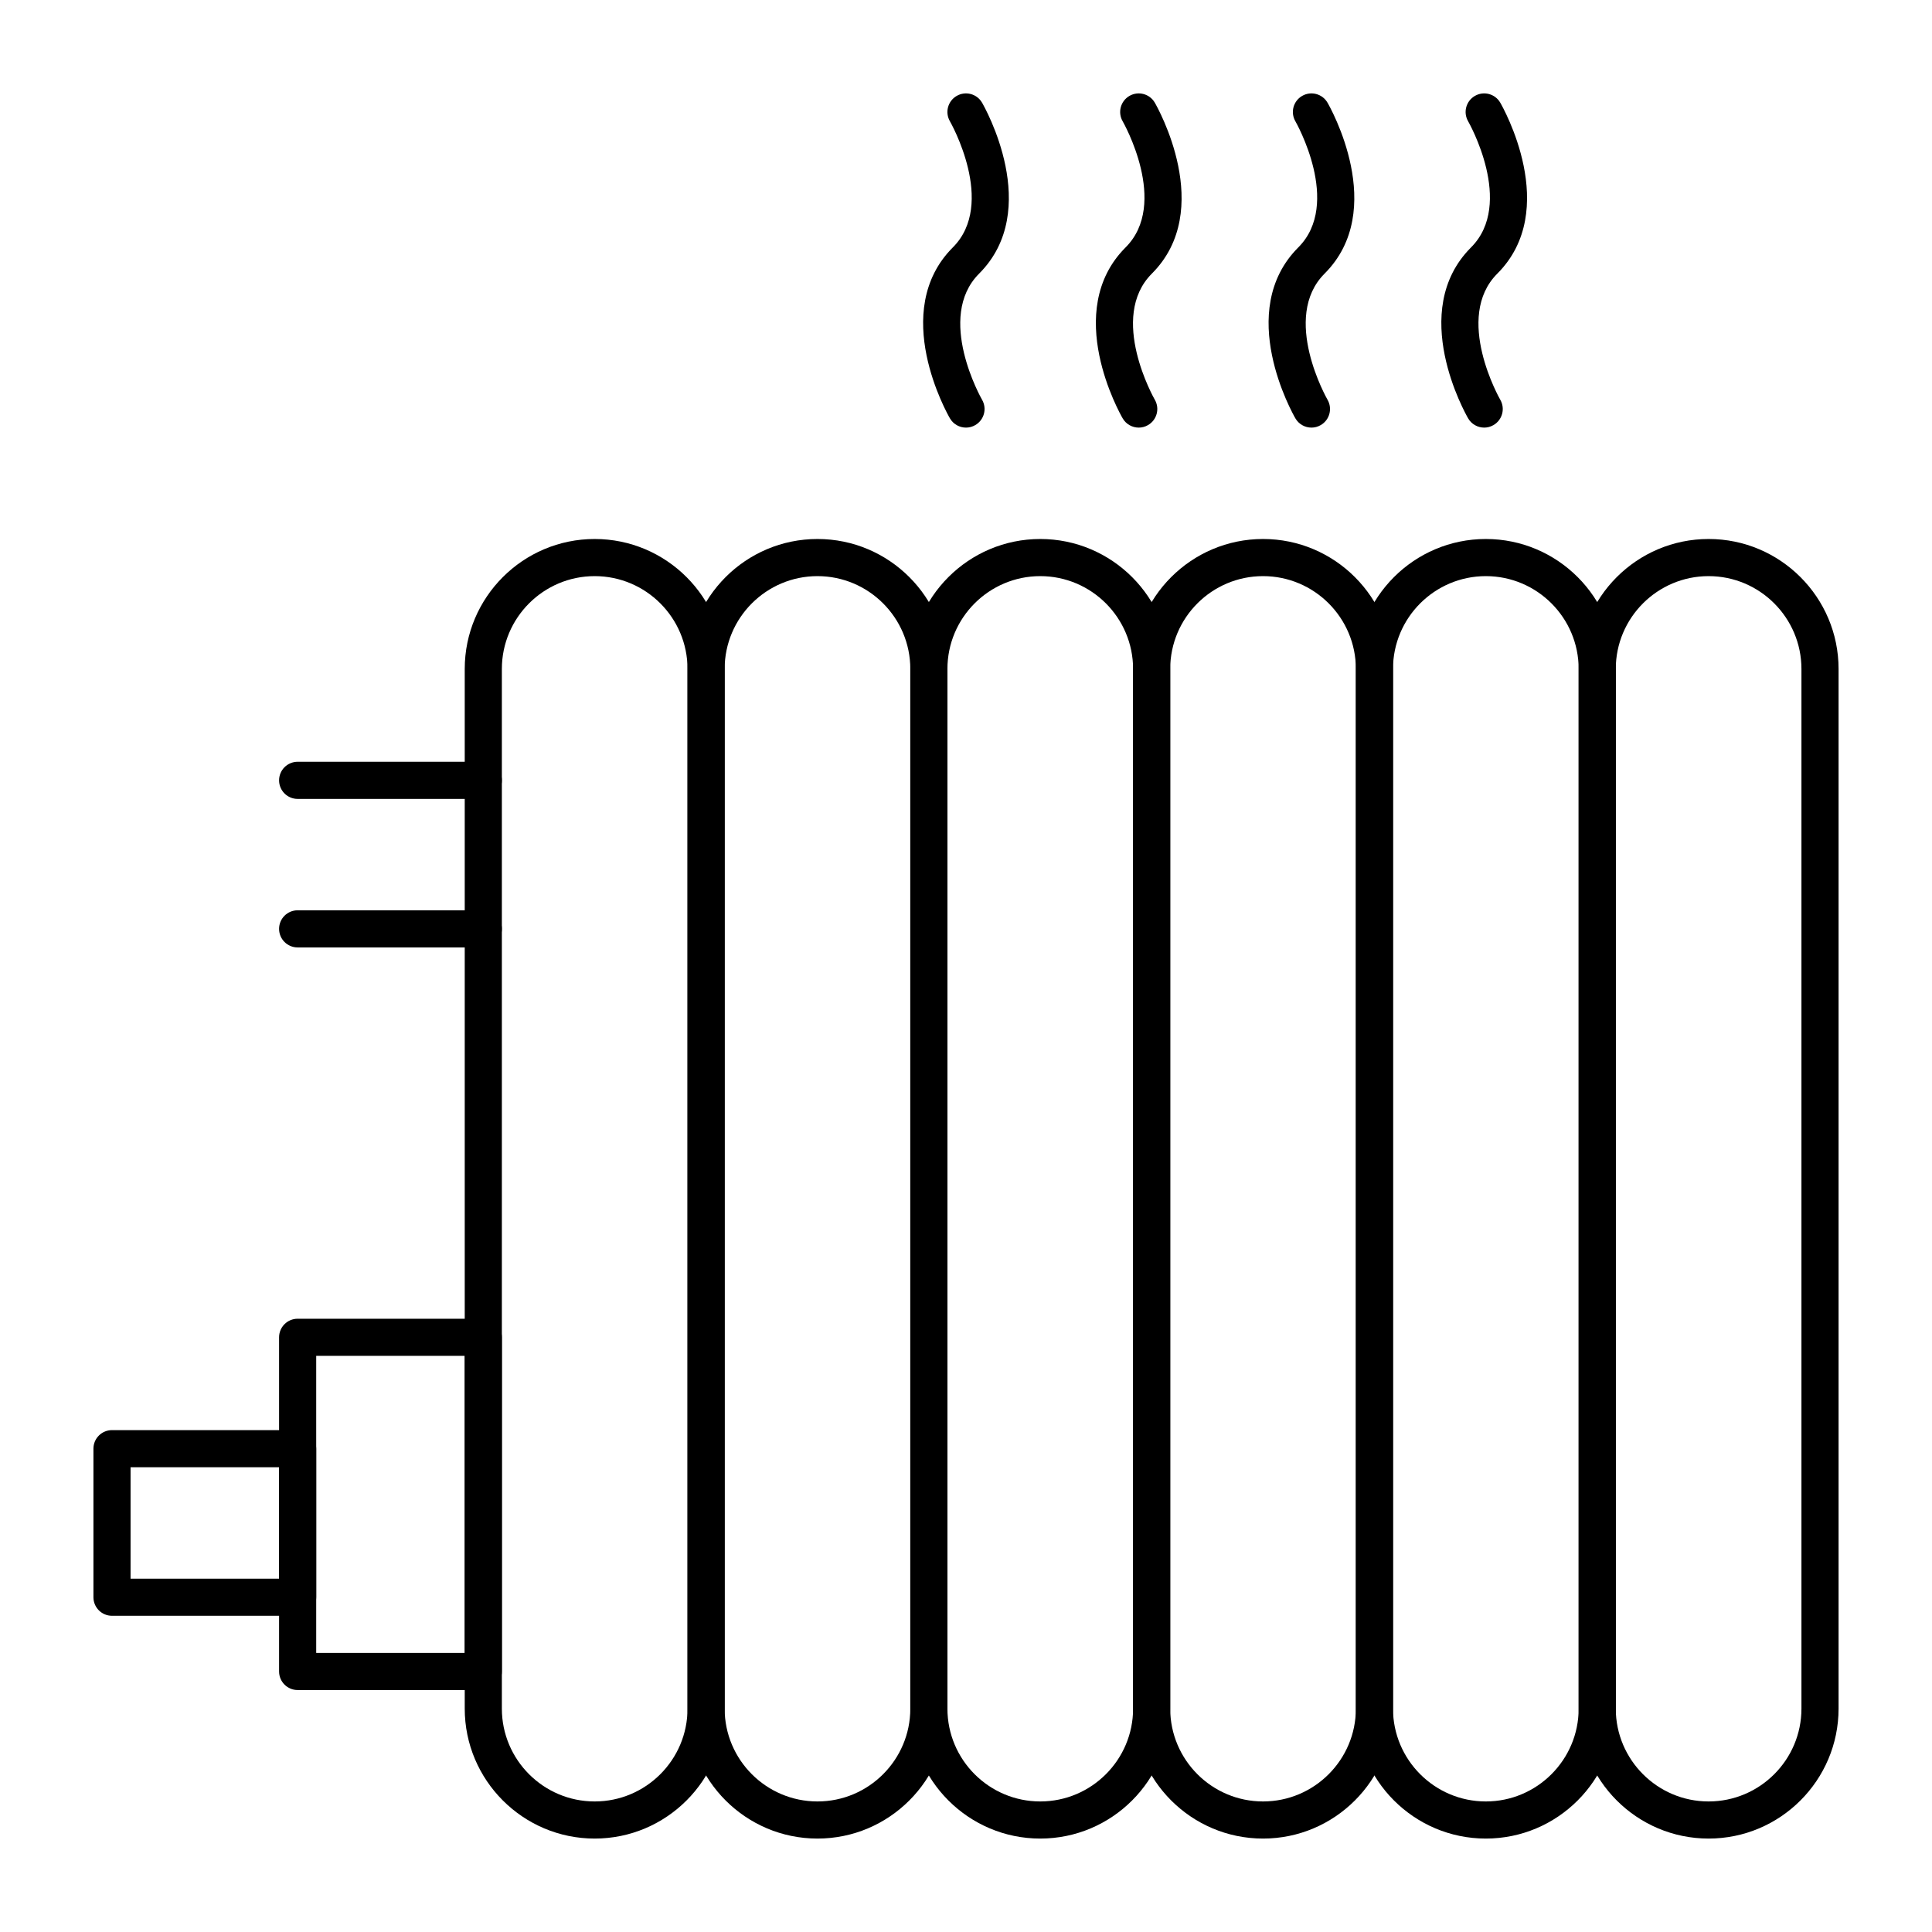
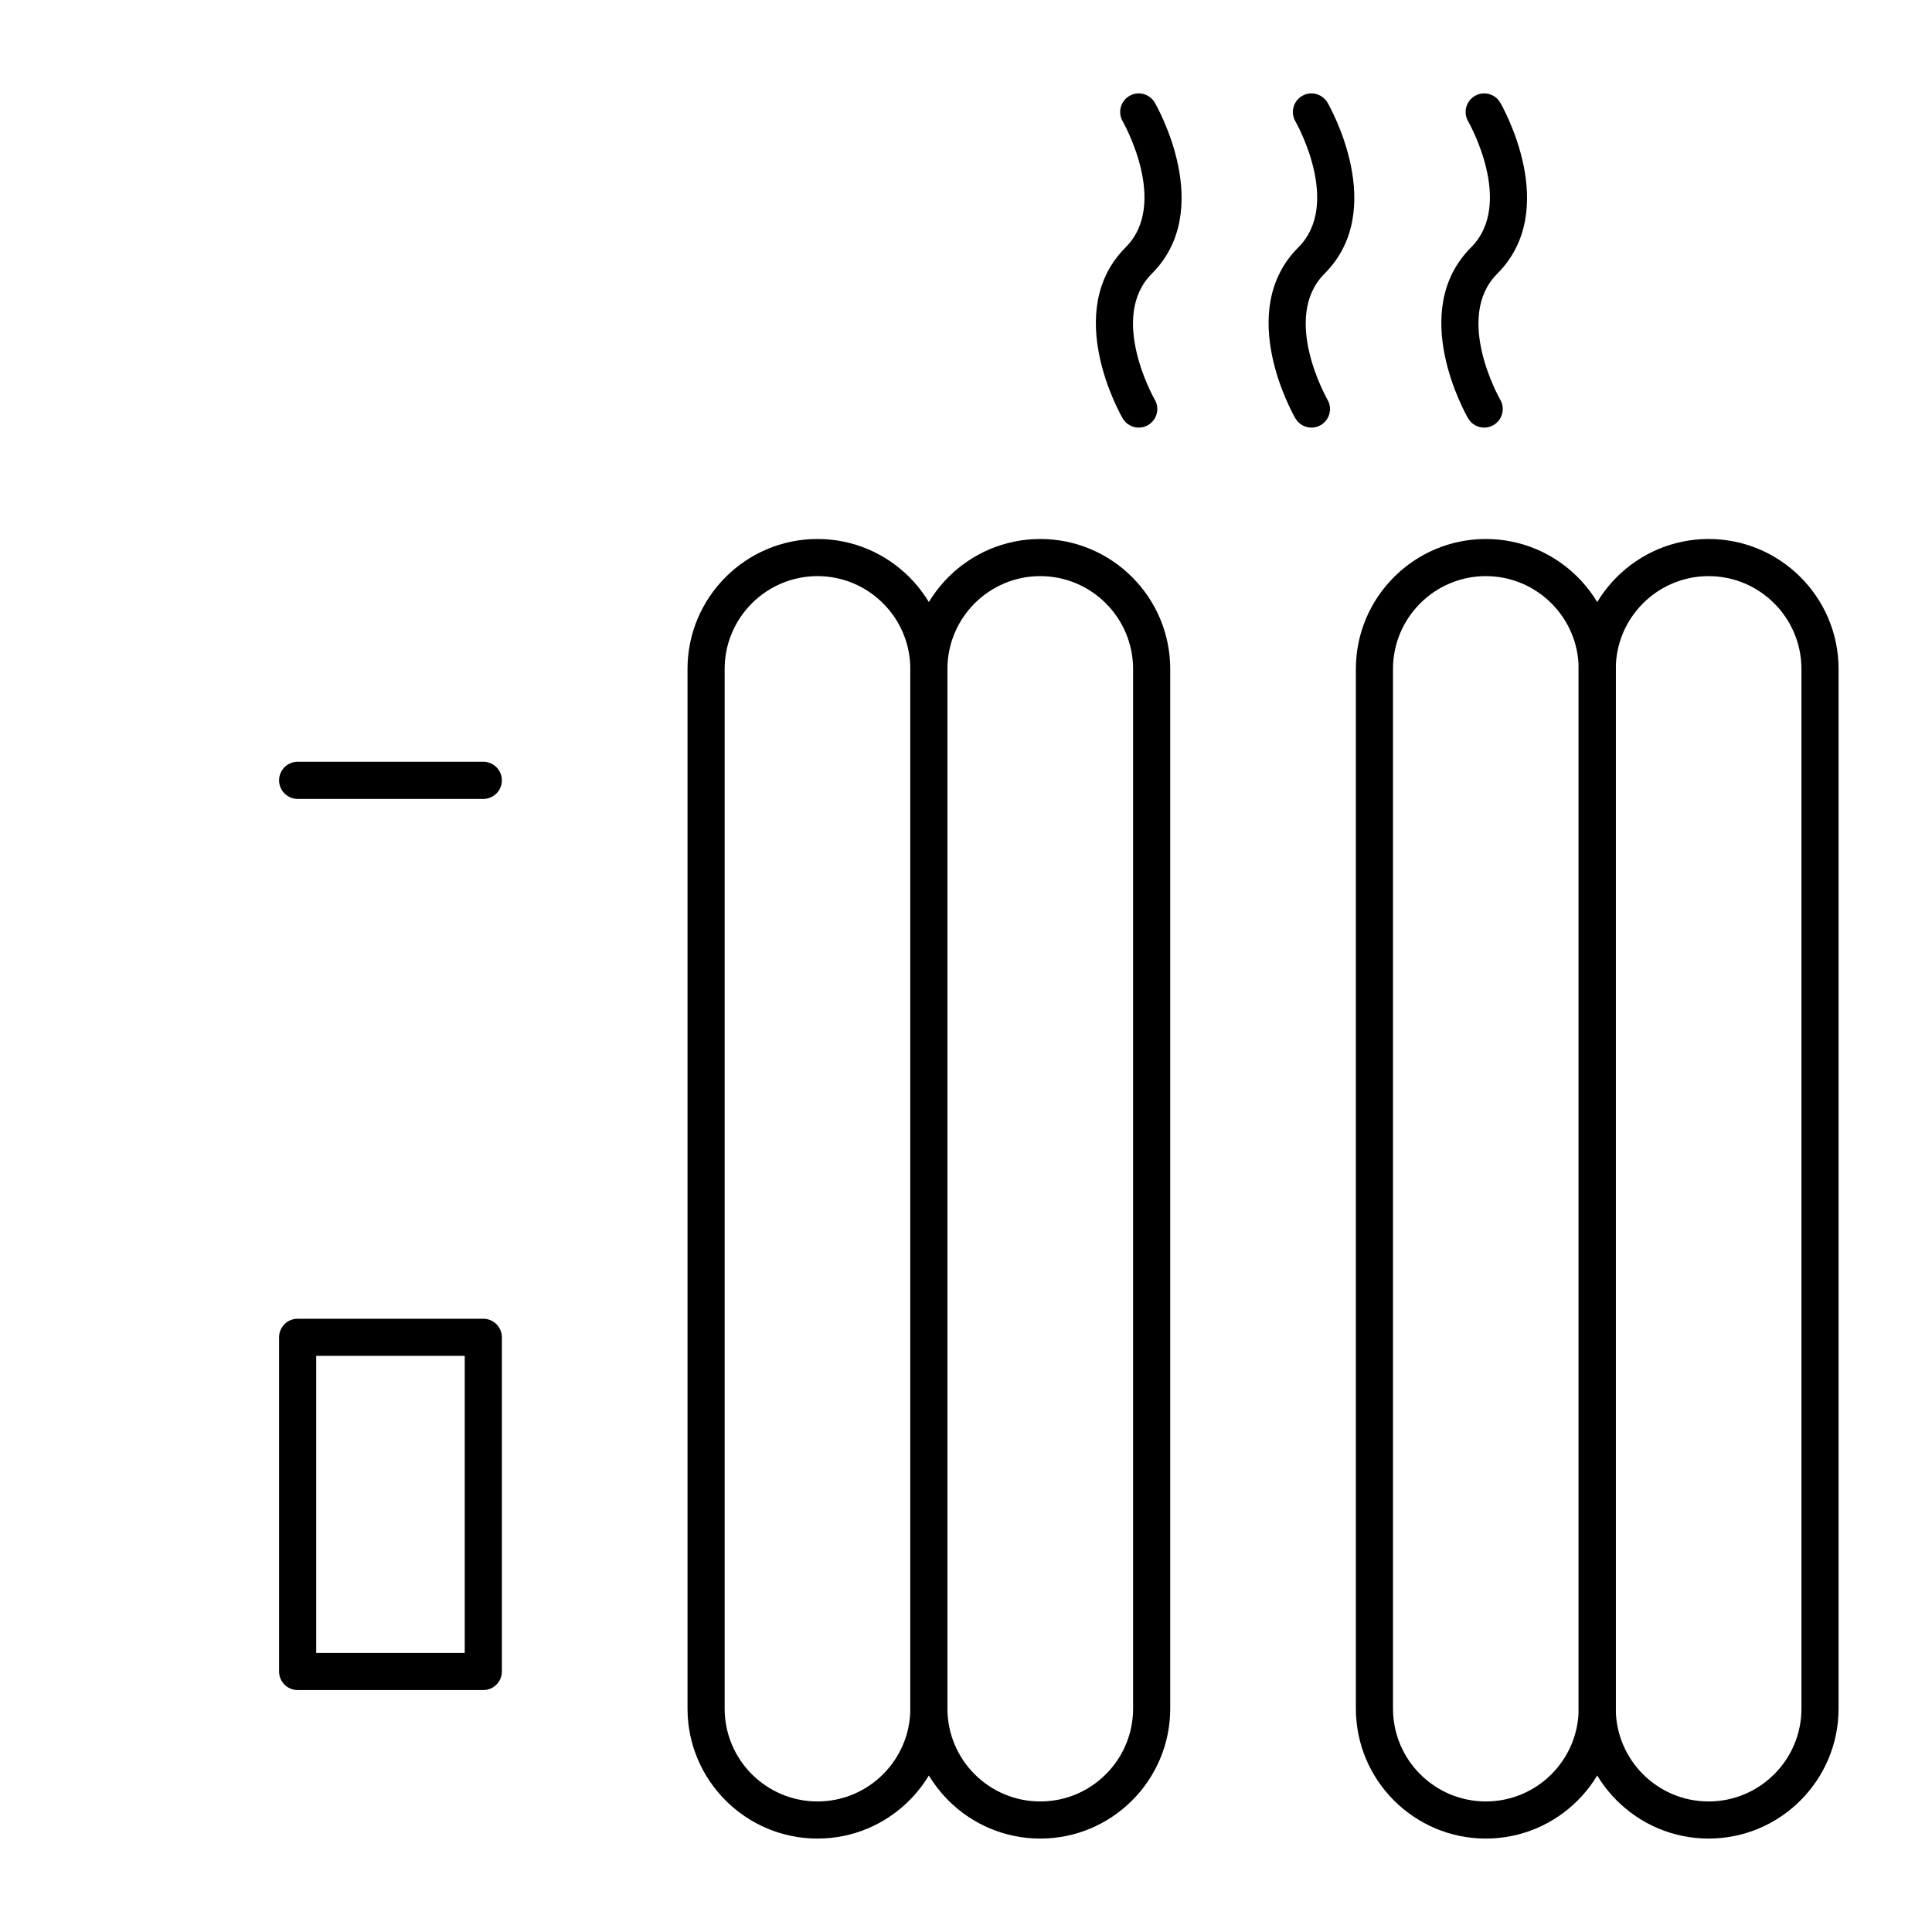
<svg xmlns="http://www.w3.org/2000/svg" fill="#000000" width="800px" height="800px" version="1.1" viewBox="144 144 512 512">
  <g>
    <path d="m596.8 631.24c-18.992 0-34.441-15.449-34.441-34.441v-275.52c0-18.992 15.449-34.441 34.441-34.441 18.992 0 34.441 15.449 34.441 34.441v275.52c-0.004 18.992-15.453 34.441-34.441 34.441zm0-334.56c-13.566 0-24.602 11.035-24.602 24.602v275.52c0 13.566 11.035 24.602 24.602 24.602 13.566 0 24.602-11.035 24.602-24.602v-275.52c-0.004-13.566-11.039-24.602-24.602-24.602z" />
    <path d="m537.76 631.24c-18.992 0-34.441-15.449-34.441-34.441v-275.52c0-18.992 15.449-34.441 34.441-34.441 18.992 0 34.441 15.449 34.441 34.441v275.52c0 18.992-15.449 34.441-34.441 34.441zm0-334.56c-13.566 0-24.602 11.035-24.602 24.602v275.52c0 13.566 11.035 24.602 24.602 24.602 13.566 0 24.602-11.035 24.602-24.602v-275.52c0-13.566-11.035-24.602-24.602-24.602z" />
-     <path d="m478.72 631.24c-18.992 0-34.441-15.449-34.441-34.441v-275.52c0-18.992 15.449-34.441 34.441-34.441s34.441 15.449 34.441 34.441v275.52c0 18.992-15.449 34.441-34.441 34.441zm0-334.56c-13.566 0-24.602 11.035-24.602 24.602v275.52c0 13.566 11.035 24.602 24.602 24.602s24.602-11.035 24.602-24.602v-275.52c0-13.566-11.035-24.602-24.602-24.602z" />
    <path d="m419.68 631.24c-18.992 0-34.441-15.449-34.441-34.441v-275.52c0-18.992 15.449-34.441 34.441-34.441 18.992 0 34.441 15.449 34.441 34.441v275.52c-0.004 18.992-15.453 34.441-34.441 34.441zm0-334.56c-13.566 0-24.602 11.035-24.602 24.602v275.52c0 13.566 11.035 24.602 24.602 24.602 13.566 0 24.602-11.035 24.602-24.602v-275.52c-0.004-13.566-11.039-24.602-24.602-24.602z" />
    <path d="m360.64 631.24c-18.992 0-34.441-15.449-34.441-34.441v-275.52c0-18.992 15.449-34.441 34.441-34.441 18.992 0 34.441 15.449 34.441 34.441v275.52c0 18.992-15.449 34.441-34.441 34.441zm0-334.56c-13.566 0-24.602 11.035-24.602 24.602v275.52c0 13.566 11.035 24.602 24.602 24.602 13.566 0 24.602-11.035 24.602-24.602v-275.52c0-13.566-11.035-24.602-24.602-24.602z" />
-     <path d="m301.6 631.24c-18.992 0-34.441-15.449-34.441-34.441v-275.52c0-18.992 15.449-34.441 34.441-34.441 18.992 0 34.441 15.449 34.441 34.441v275.52c0 18.992-15.449 34.441-34.441 34.441zm0-334.56c-13.566 0-24.602 11.035-24.602 24.602v275.52c0 13.566 11.035 24.602 24.602 24.602s24.602-11.035 24.602-24.602v-275.52c0-13.566-11.035-24.602-24.602-24.602z" />
    <path d="m272.08 591.88h-49.199c-2.719 0-4.922-2.203-4.922-4.922v-88.559c0-2.719 2.203-4.922 4.922-4.922h49.199c2.719 0 4.922 2.203 4.922 4.922v88.559c0 2.719-2.203 4.922-4.922 4.922zm-44.281-9.84h39.359v-78.719h-39.359z" />
-     <path d="m222.88 572.2h-49.199c-2.719 0-4.922-2.203-4.922-4.922v-39.359c0-2.719 2.203-4.922 4.922-4.922h49.199c2.719 0 4.922 2.203 4.922 4.922v39.359c-0.004 2.719-2.207 4.922-4.922 4.922zm-44.281-9.84h39.359v-29.52h-39.359z" />
    <path d="m272.08 355.72h-49.199c-2.719 0-4.922-2.203-4.922-4.922s2.203-4.922 4.922-4.922h49.199c2.719 0 4.922 2.203 4.922 4.922s-2.203 4.922-4.922 4.922z" />
-     <path d="m272.08 395.08h-49.199c-2.719 0-4.922-2.203-4.922-4.922s2.203-4.922 4.922-4.922h49.199c2.719 0 4.922 2.203 4.922 4.922 0 2.723-2.203 4.922-4.922 4.922z" />
-     <path d="m400 257.32c-1.699 0-3.352-0.879-4.262-2.457-0.668-1.152-16.133-28.391 0.781-45.305 11.625-11.625-0.652-33.199-0.781-33.418-1.363-2.352-0.559-5.359 1.793-6.723 2.352-1.363 5.363-0.559 6.723 1.793 0.668 1.152 16.133 28.395-0.781 45.305-11.625 11.625 0.652 33.199 0.781 33.414 1.363 2.352 0.559 5.359-1.793 6.723-0.777 0.453-1.625 0.668-2.461 0.668z" />
    <path d="m445.78 257.32c-1.699 0-3.352-0.879-4.262-2.457-0.668-1.152-16.133-28.391 0.781-45.305 11.625-11.625-0.652-33.199-0.781-33.418-1.363-2.352-0.559-5.359 1.793-6.723 2.356-1.363 5.363-0.559 6.723 1.793 0.668 1.152 16.133 28.395-0.781 45.305-11.625 11.625 0.652 33.199 0.781 33.414 1.363 2.352 0.559 5.359-1.793 6.723-0.777 0.453-1.625 0.668-2.461 0.668z" />
    <path d="m491.55 257.32c-1.699 0-3.352-0.879-4.262-2.457-0.668-1.152-16.133-28.391 0.781-45.305 11.625-11.625-0.652-33.199-0.781-33.418-1.363-2.352-0.559-5.359 1.793-6.723 2.352-1.363 5.363-0.559 6.723 1.793 0.668 1.152 16.133 28.395-0.781 45.305-11.625 11.625 0.652 33.199 0.781 33.414 1.363 2.352 0.559 5.359-1.793 6.723-0.777 0.453-1.625 0.668-2.461 0.668z" />
-     <path d="m537.33 257.32c-1.699 0-3.352-0.879-4.262-2.457-0.668-1.152-16.133-28.391 0.781-45.305 11.625-11.625-0.652-33.199-0.781-33.418-1.363-2.352-0.559-5.359 1.793-6.723s5.363-0.559 6.723 1.793c0.668 1.152 16.133 28.395-0.781 45.305-11.625 11.625 0.652 33.199 0.781 33.414 1.363 2.352 0.559 5.359-1.793 6.723-0.777 0.453-1.625 0.668-2.461 0.668z" />
+     <path d="m537.33 257.32c-1.699 0-3.352-0.879-4.262-2.457-0.668-1.152-16.133-28.391 0.781-45.305 11.625-11.625-0.652-33.199-0.781-33.418-1.363-2.352-0.559-5.359 1.793-6.723s5.363-0.559 6.723 1.793c0.668 1.152 16.133 28.395-0.781 45.305-11.625 11.625 0.652 33.199 0.781 33.414 1.363 2.352 0.559 5.359-1.793 6.723-0.777 0.453-1.625 0.668-2.461 0.668" />
  </g>
</svg>